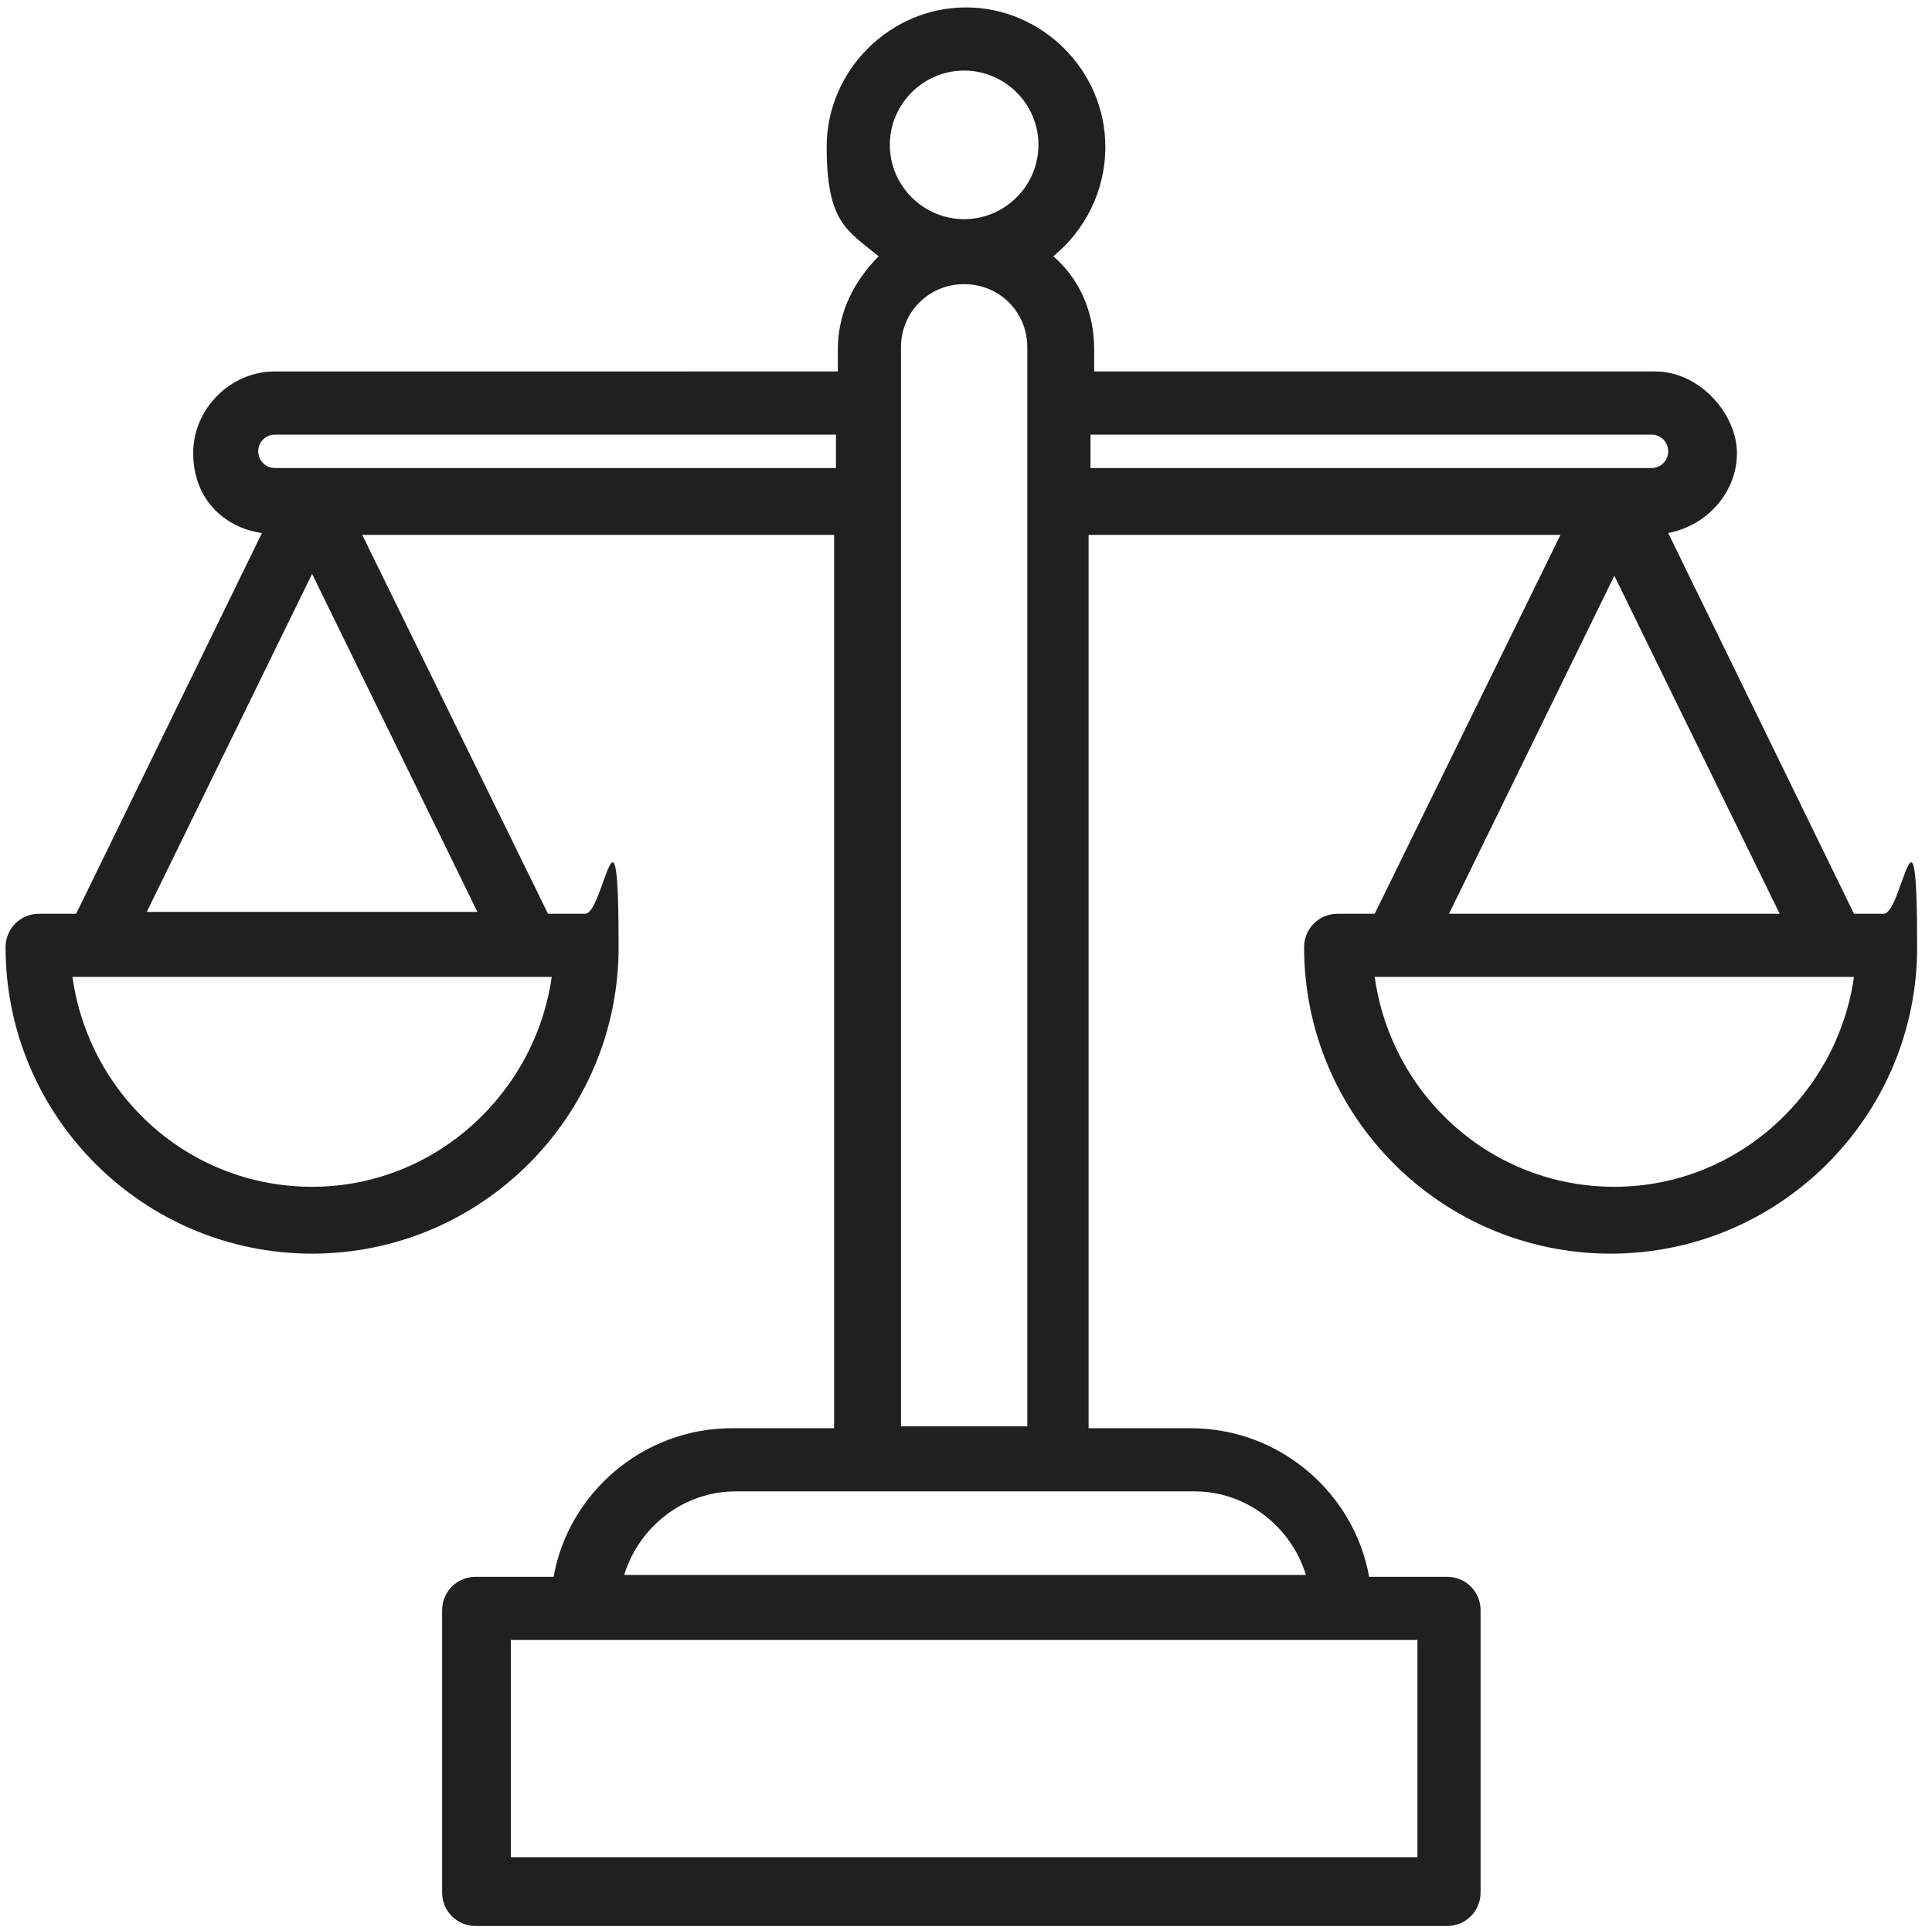
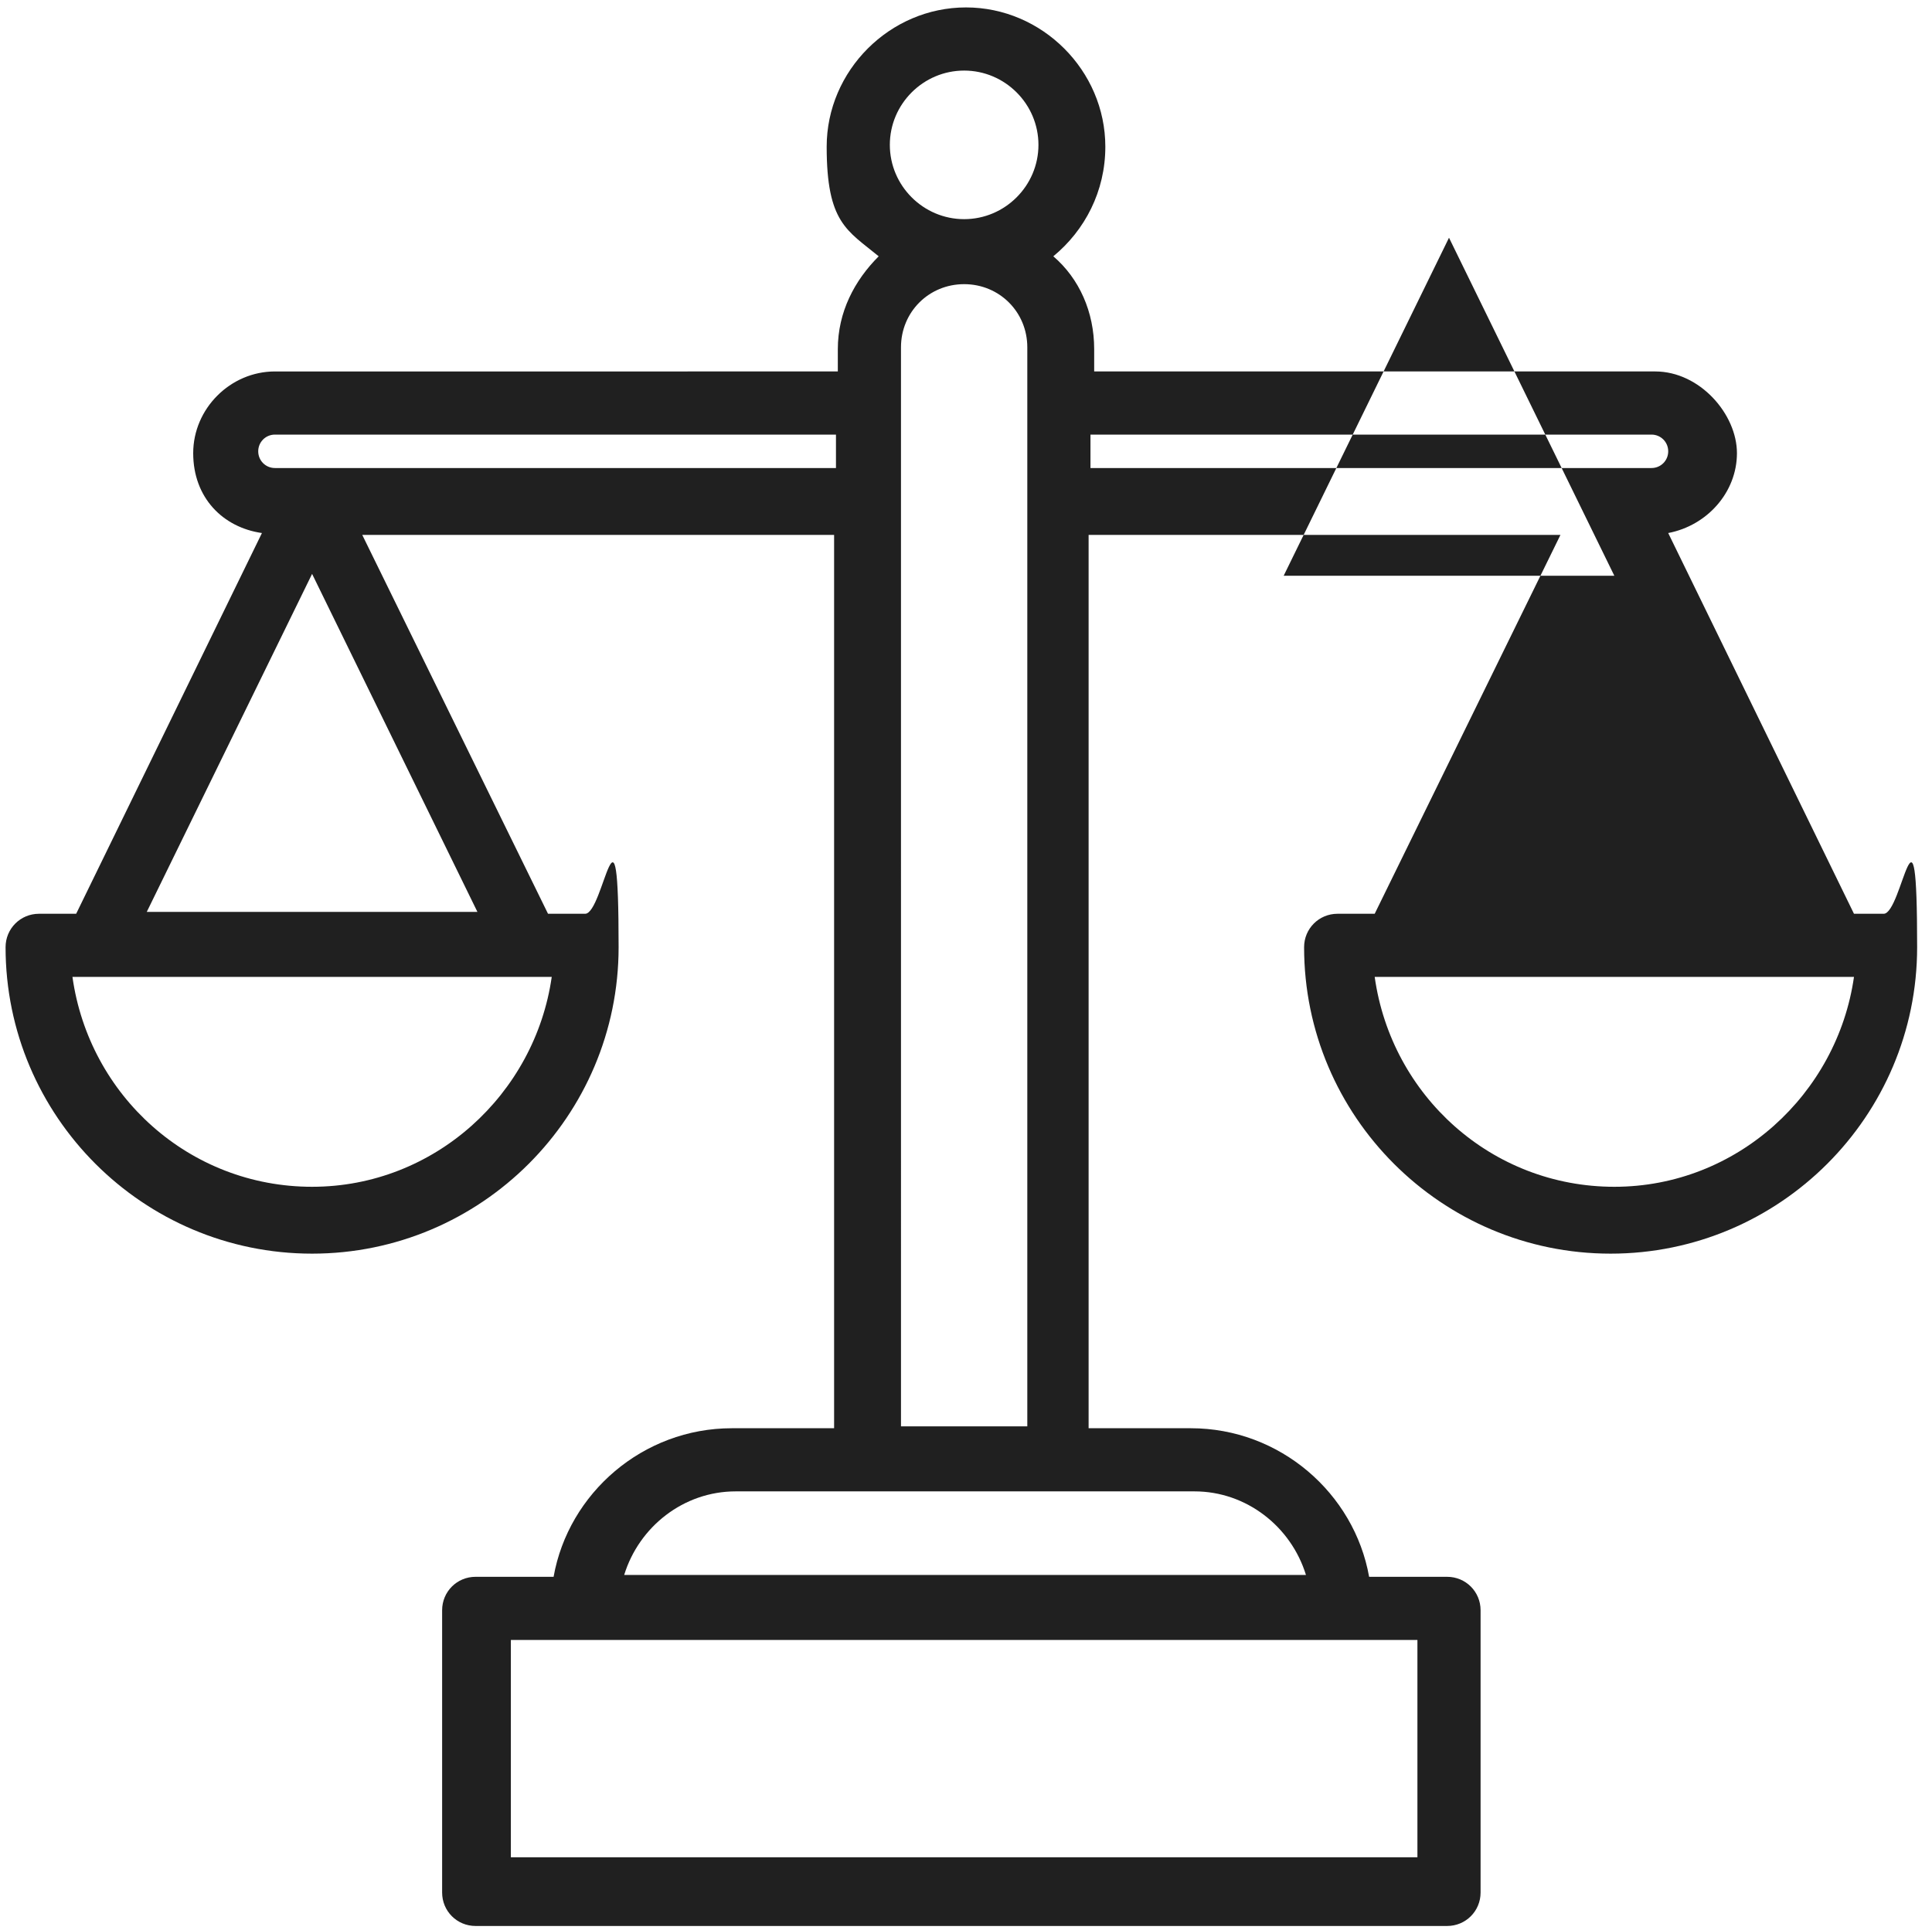
<svg xmlns="http://www.w3.org/2000/svg" id="Layer_1" data-name="Layer 1" viewBox="0 0 104 103.9">
  <defs>
    <style> .cls-1 { fill: #202020; } </style>
  </defs>
-   <path class="cls-1" d="M101.8,49.2h-2l-10-20.5c2.1-.4,3.7-2.2,3.7-4.3s-2-4.4-4.4-4.4h-30.2v-1.2c0-2-.8-3.8-2.2-5,1.7-1.4,2.8-3.5,2.8-5.9,0-4.1-3.4-7.5-7.5-7.5s-7.5,3.4-7.5,7.5,1.1,4.5,2.8,5.9c-1.3,1.3-2.2,3-2.2,5v1.2H14.8c-2.4,0-4.4,2-4.4,4.4s1.6,4,3.7,4.3L4.1,49.2h-2c-1,0-1.8,.8-1.8,1.8,0,9.1,7.4,16.5,16.5,16.5s16.5-7.4,16.5-16.5-.8-1.8-1.8-1.8h-2l-10-20.4h25.4v48.1h-5.5c-4.8,0-8.8,3.5-9.6,8h-4.2c-1,0-1.8,.8-1.8,1.8v15.2c0,1,.8,1.8,1.8,1.8h52.3c1,0,1.8-.8,1.8-1.8v-15.2c0-1-.8-1.8-1.8-1.8h-4.2c-.8-4.5-4.8-8-9.6-8h-5.5V28.8h25.4l-10,20.4h-2c-1,0-1.8,.8-1.8,1.8,0,9.1,7.4,16.5,16.5,16.5s16.5-7.4,16.5-16.5-.8-1.8-1.8-1.8ZM47.9,7.8c0-2.2,1.8-4,4-4s4,1.8,4,4-1.8,4-4,4-4-1.8-4-4ZM16.8,63.9c-6.6,0-12-4.9-12.9-11.3H29.7c-.9,6.3-6.3,11.3-12.9,11.3Zm-8.9-14.8l8.9-18.2,8.9,18.2H8Zm6.9-23.9c-.5,0-.9-.4-.9-.9s.4-.9,.9-.9h30.2v1.8H14.8Zm61.5,74.8H27.5v-11.7h48.8v11.7Zm-6.1-15.2H33.6c.8-2.6,3.2-4.5,6-4.5h24.7c2.8,0,5.2,1.9,6,4.5Zm-21.7-8V18.7c0-1.9,1.5-3.4,3.4-3.4s3.4,1.5,3.4,3.4v58.1h-6.8Zm10.2-53.4h30.2c.5,0,.9,.4,.9,.9s-.4,.9-.9,.9h-30.2v-1.8Zm28.2,7.6l8.9,18.2h-17.8l8.9-18.2Zm0,32.9c-6.6,0-12-4.9-12.9-11.3h25.8c-.9,6.3-6.3,11.3-12.9,11.3Z" />
+   <path class="cls-1" d="M101.8,49.2h-2l-10-20.5c2.1-.4,3.7-2.2,3.7-4.3s-2-4.4-4.4-4.4h-30.2v-1.2c0-2-.8-3.8-2.2-5,1.7-1.4,2.8-3.5,2.8-5.9,0-4.1-3.4-7.5-7.5-7.5s-7.5,3.4-7.5,7.5,1.1,4.5,2.8,5.9c-1.3,1.3-2.2,3-2.2,5v1.2H14.8c-2.4,0-4.4,2-4.4,4.4s1.6,4,3.7,4.3L4.1,49.2h-2c-1,0-1.8,.8-1.8,1.8,0,9.1,7.4,16.5,16.5,16.5s16.5-7.4,16.5-16.5-.8-1.8-1.8-1.8h-2l-10-20.4h25.4v48.1h-5.5c-4.8,0-8.8,3.5-9.6,8h-4.2c-1,0-1.8,.8-1.8,1.8v15.2c0,1,.8,1.8,1.8,1.8h52.3c1,0,1.8-.8,1.8-1.8v-15.2c0-1-.8-1.8-1.8-1.8h-4.2c-.8-4.5-4.8-8-9.6-8h-5.5V28.8h25.4l-10,20.4h-2c-1,0-1.8,.8-1.8,1.8,0,9.1,7.4,16.5,16.5,16.5s16.5-7.4,16.5-16.5-.8-1.8-1.8-1.8ZM47.9,7.8c0-2.2,1.8-4,4-4s4,1.8,4,4-1.8,4-4,4-4-1.8-4-4ZM16.8,63.9c-6.6,0-12-4.9-12.9-11.3H29.7c-.9,6.3-6.3,11.3-12.9,11.3Zm-8.9-14.8l8.9-18.2,8.9,18.2H8Zm6.9-23.9c-.5,0-.9-.4-.9-.9s.4-.9,.9-.9h30.2v1.8H14.8Zm61.5,74.8H27.5v-11.7h48.8v11.7Zm-6.1-15.2H33.6c.8-2.6,3.2-4.5,6-4.5h24.7c2.8,0,5.2,1.9,6,4.5Zm-21.7-8V18.7c0-1.9,1.5-3.4,3.4-3.4s3.4,1.5,3.4,3.4v58.1h-6.8Zm10.2-53.4h30.2c.5,0,.9,.4,.9,.9s-.4,.9-.9,.9h-30.2v-1.8Zm28.2,7.6h-17.8l8.9-18.2Zm0,32.9c-6.6,0-12-4.9-12.9-11.3h25.8c-.9,6.3-6.3,11.3-12.9,11.3Z" />
</svg>